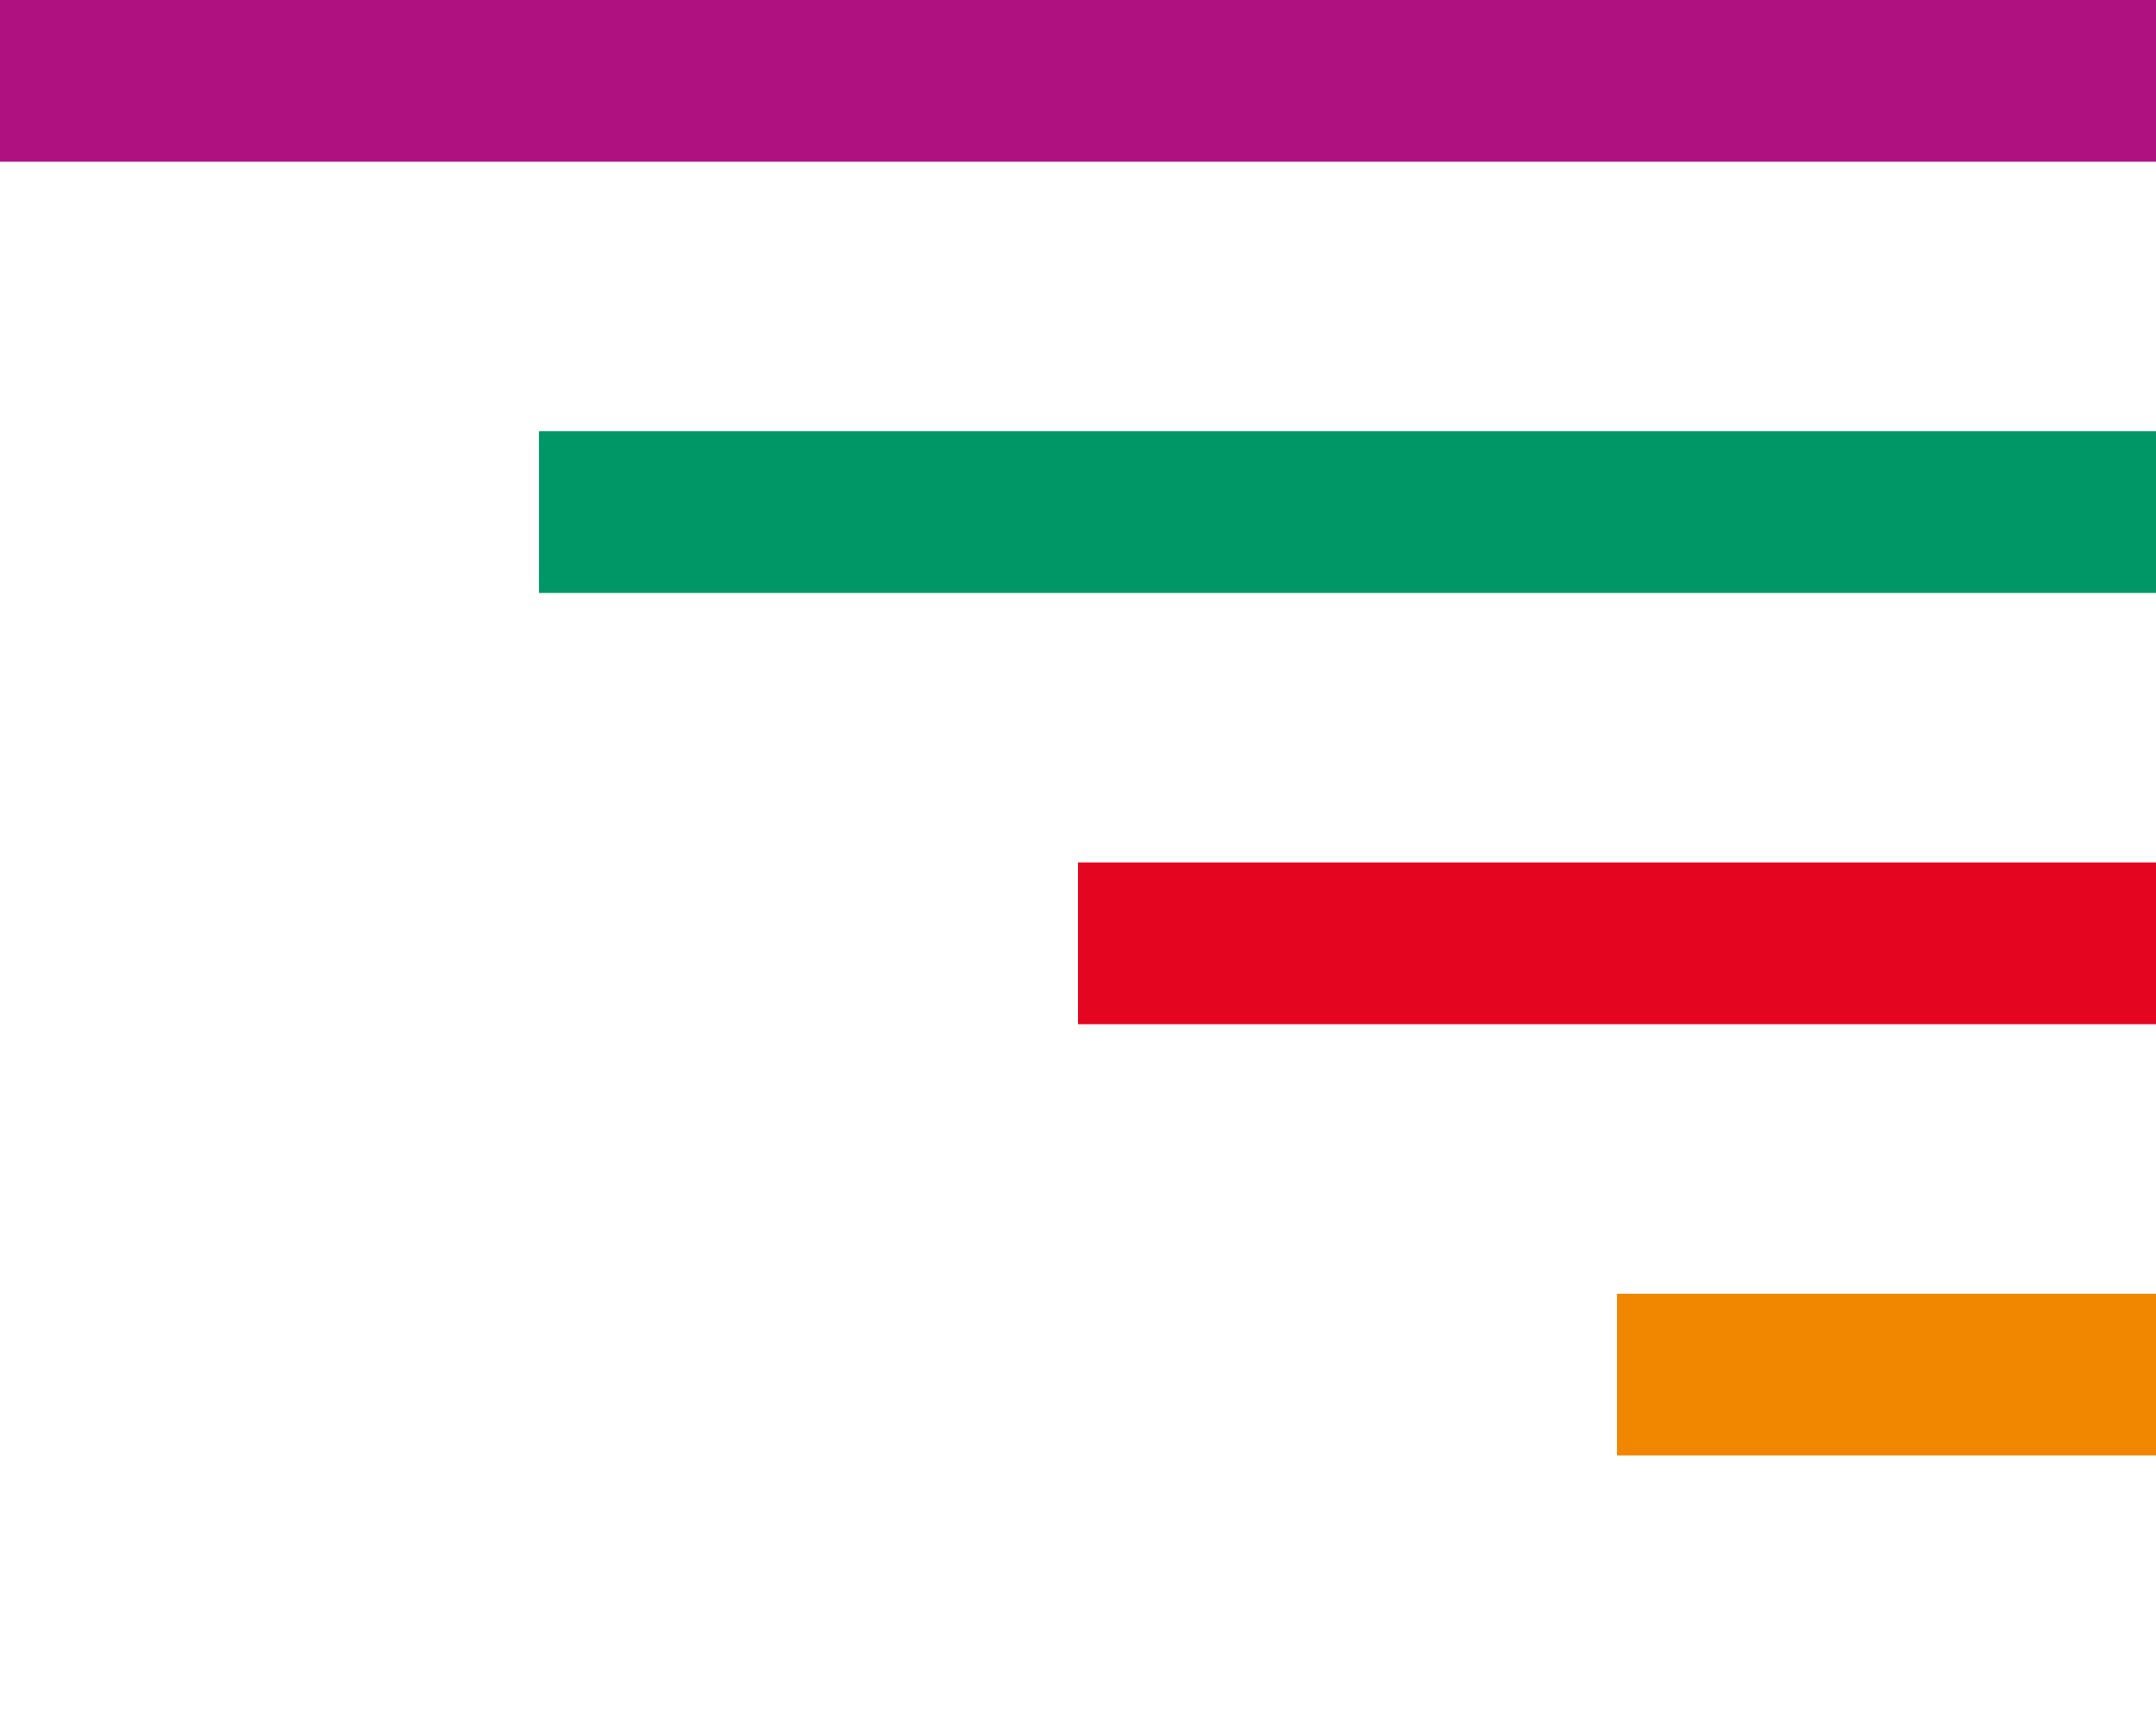
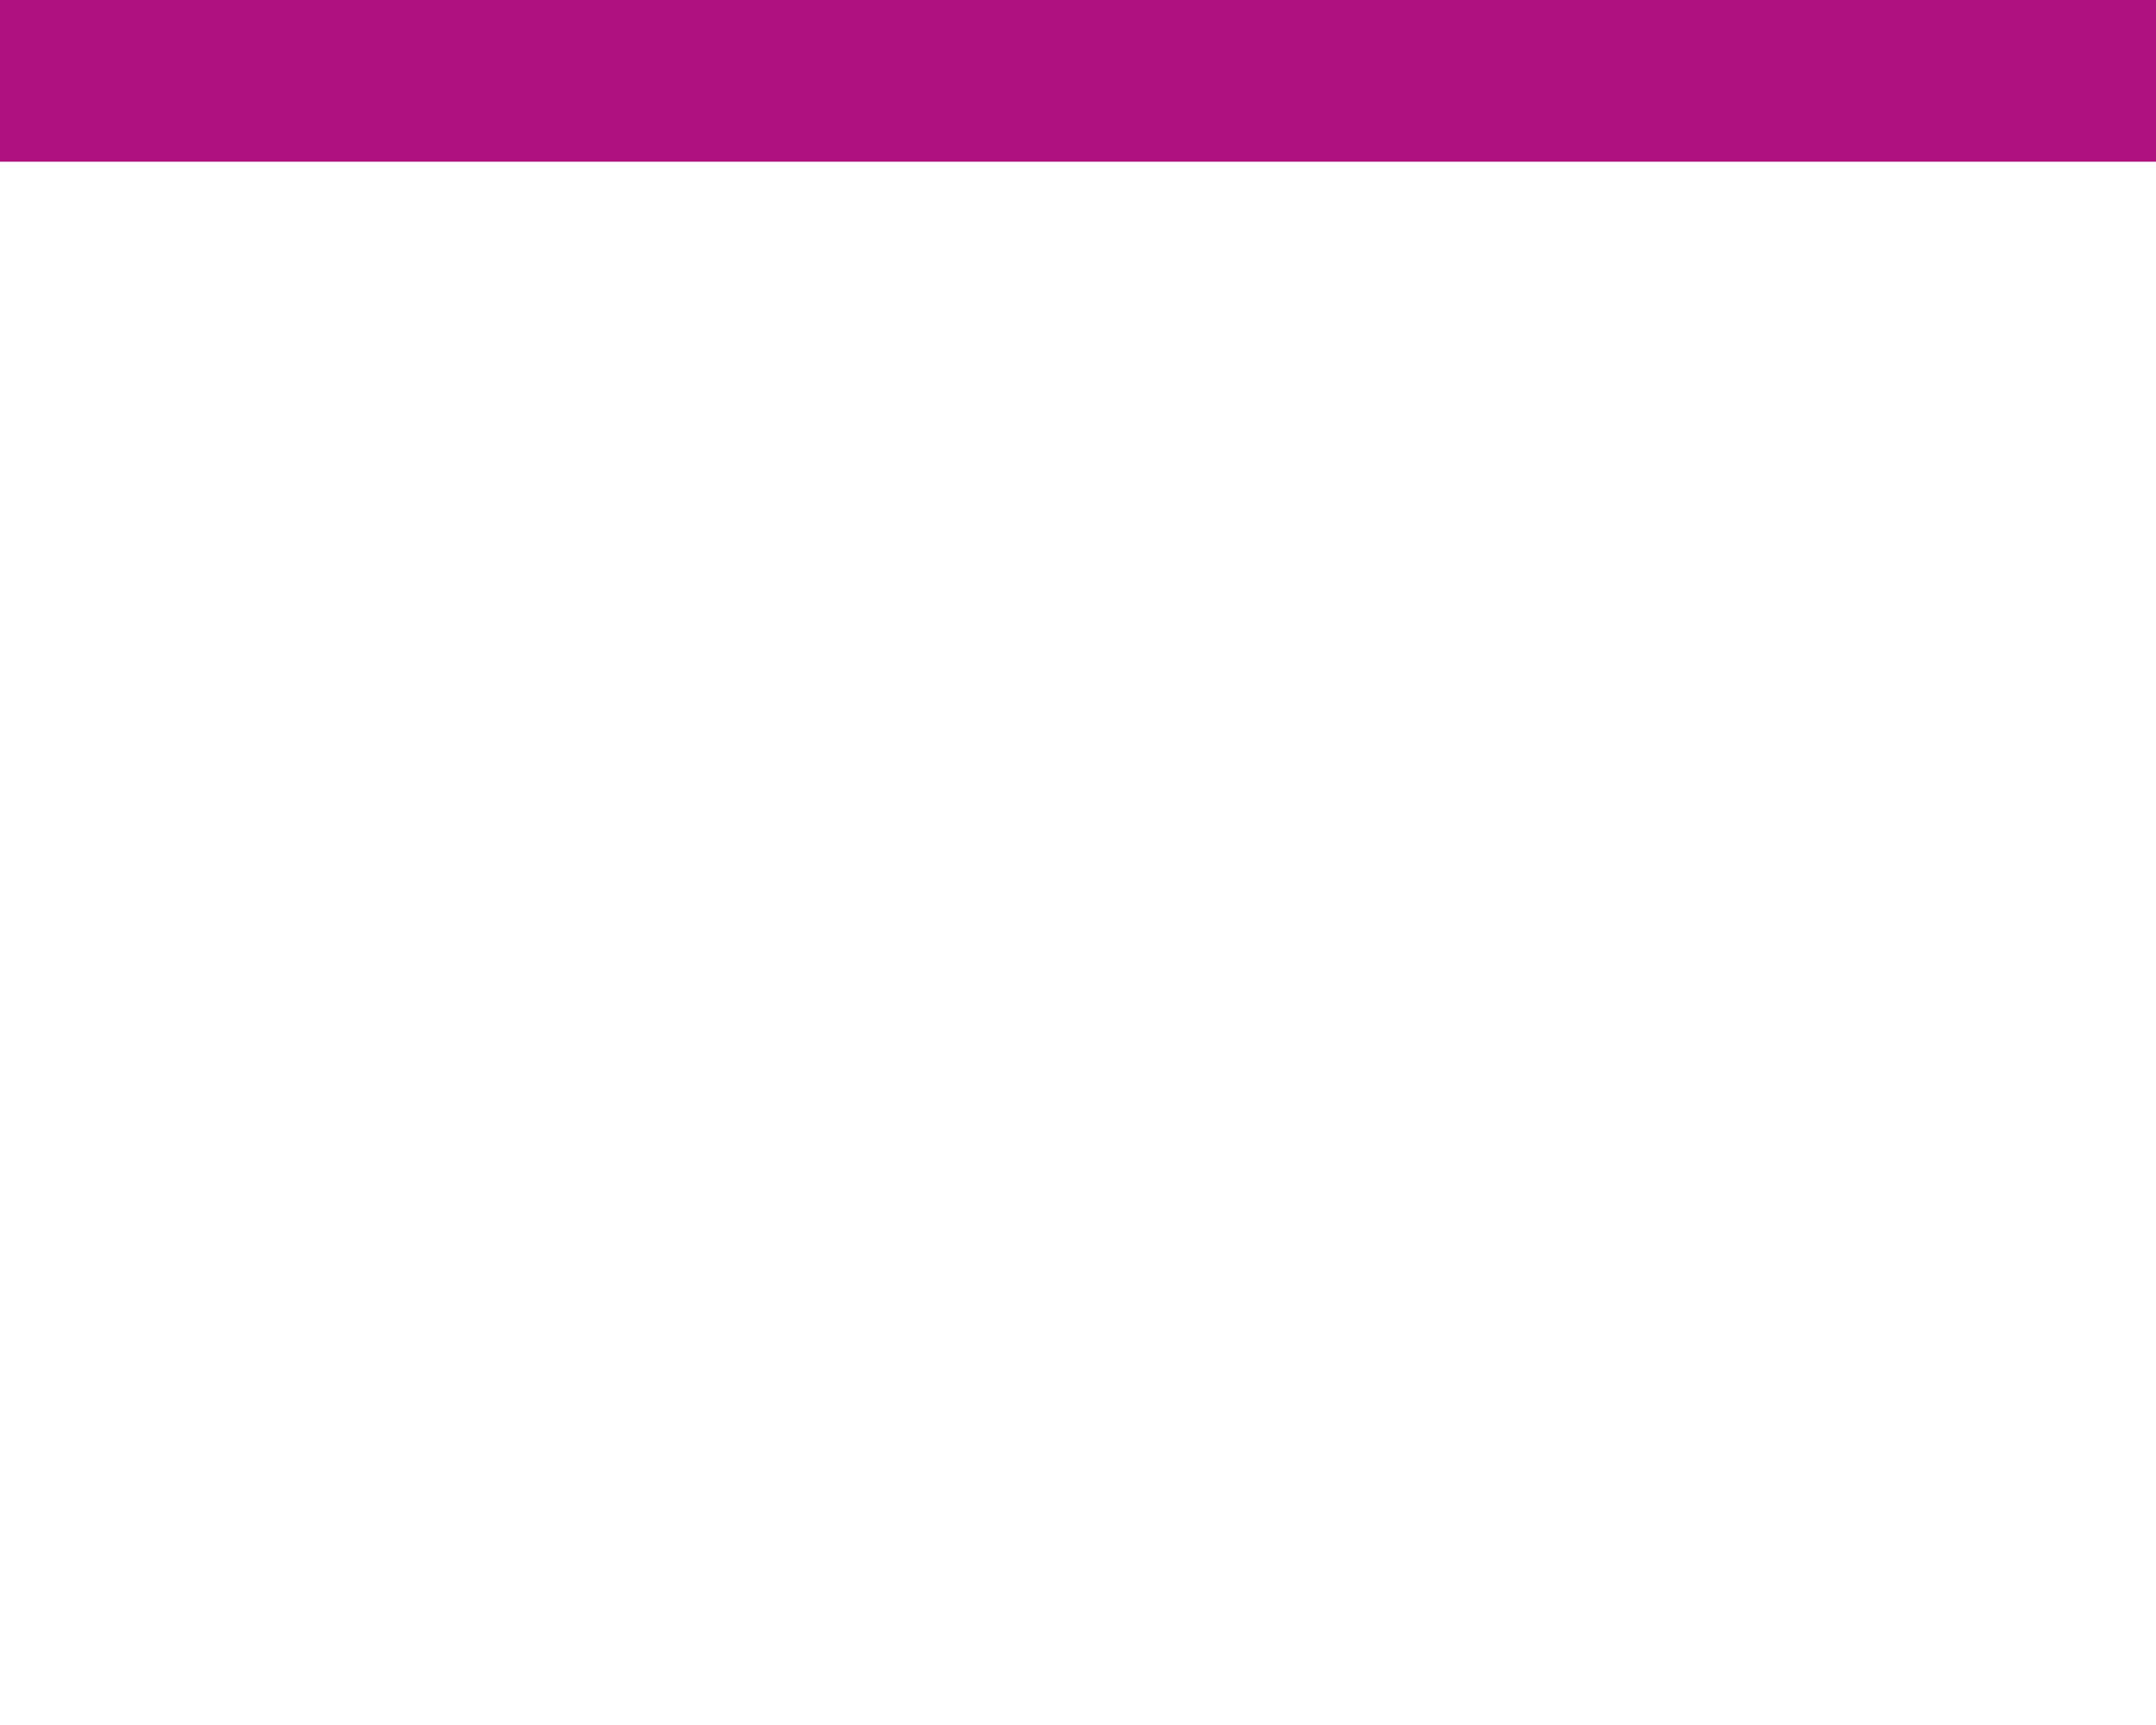
<svg xmlns="http://www.w3.org/2000/svg" width="80" height="64" viewBox="0 0 80 64">
  <rect x="0" y="0" width="80" height="6" fill="#af1280" />
-   <rect x="20" y="16" width="60" height="6" fill="#009767" />
-   <rect x="40" y="32" width="40" height="6" fill="#e40521" />
-   <rect x="60" y="48" width="20" height="6" fill="#f18700" />
</svg>